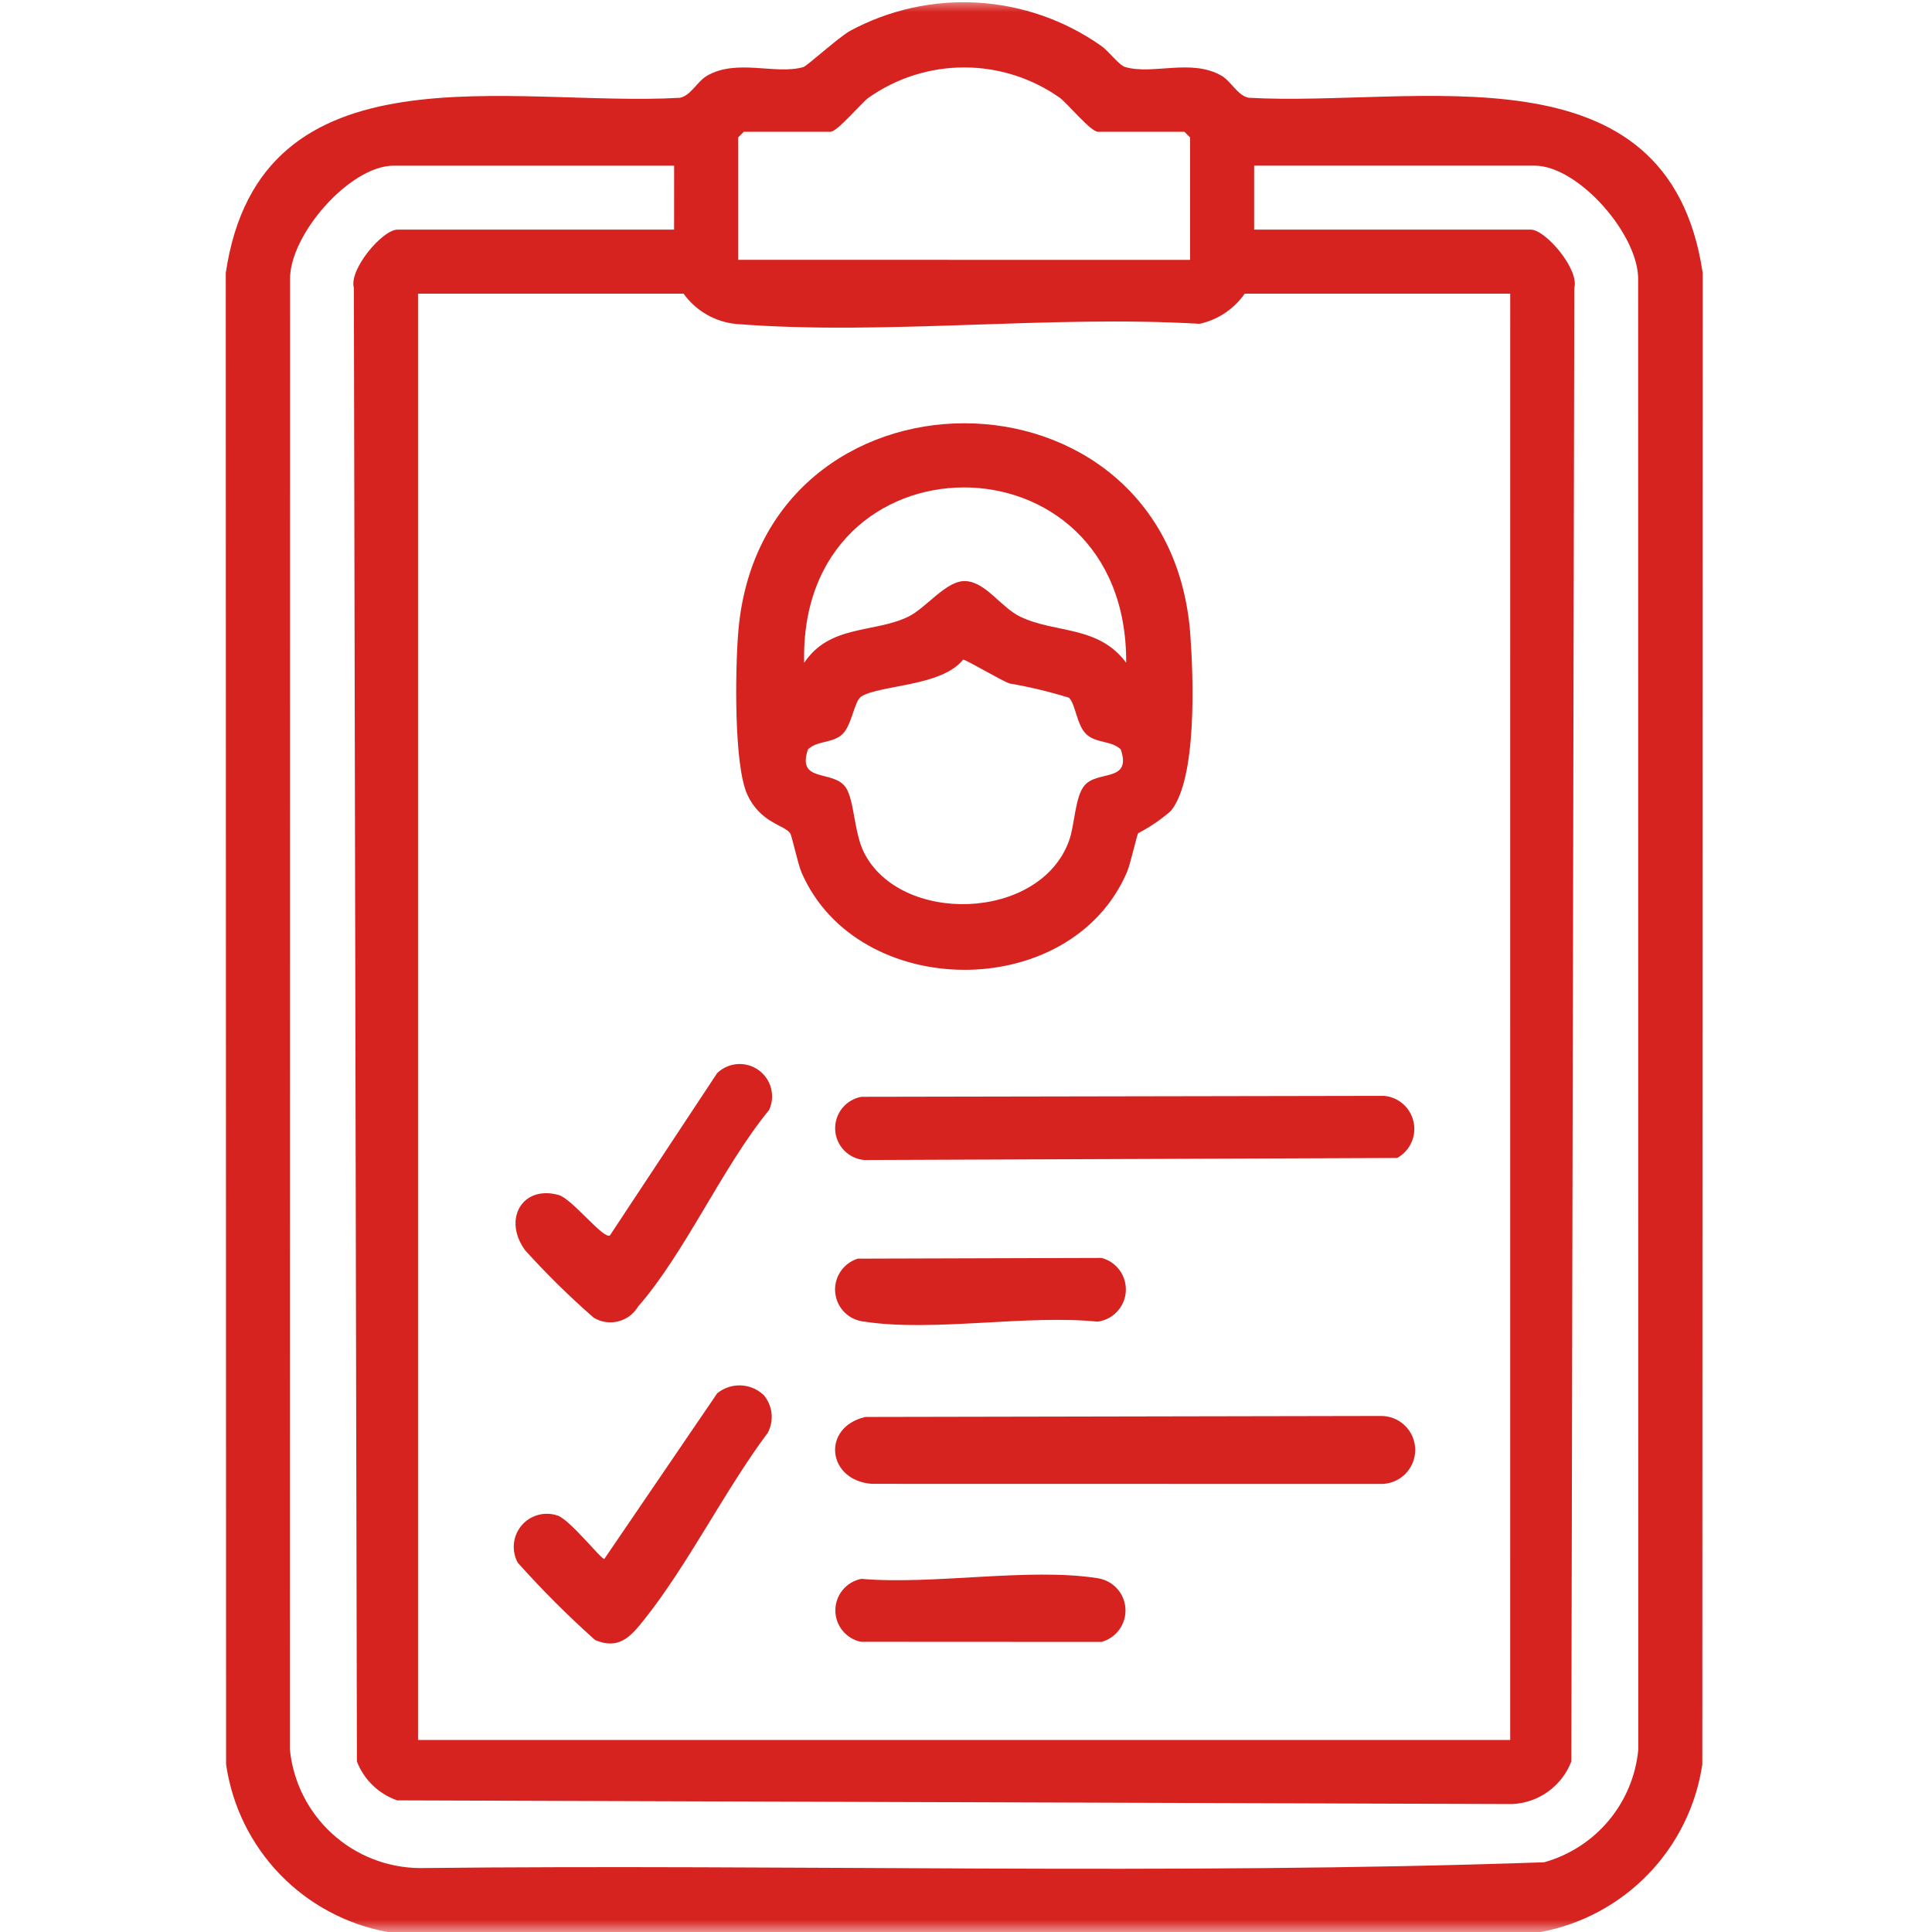
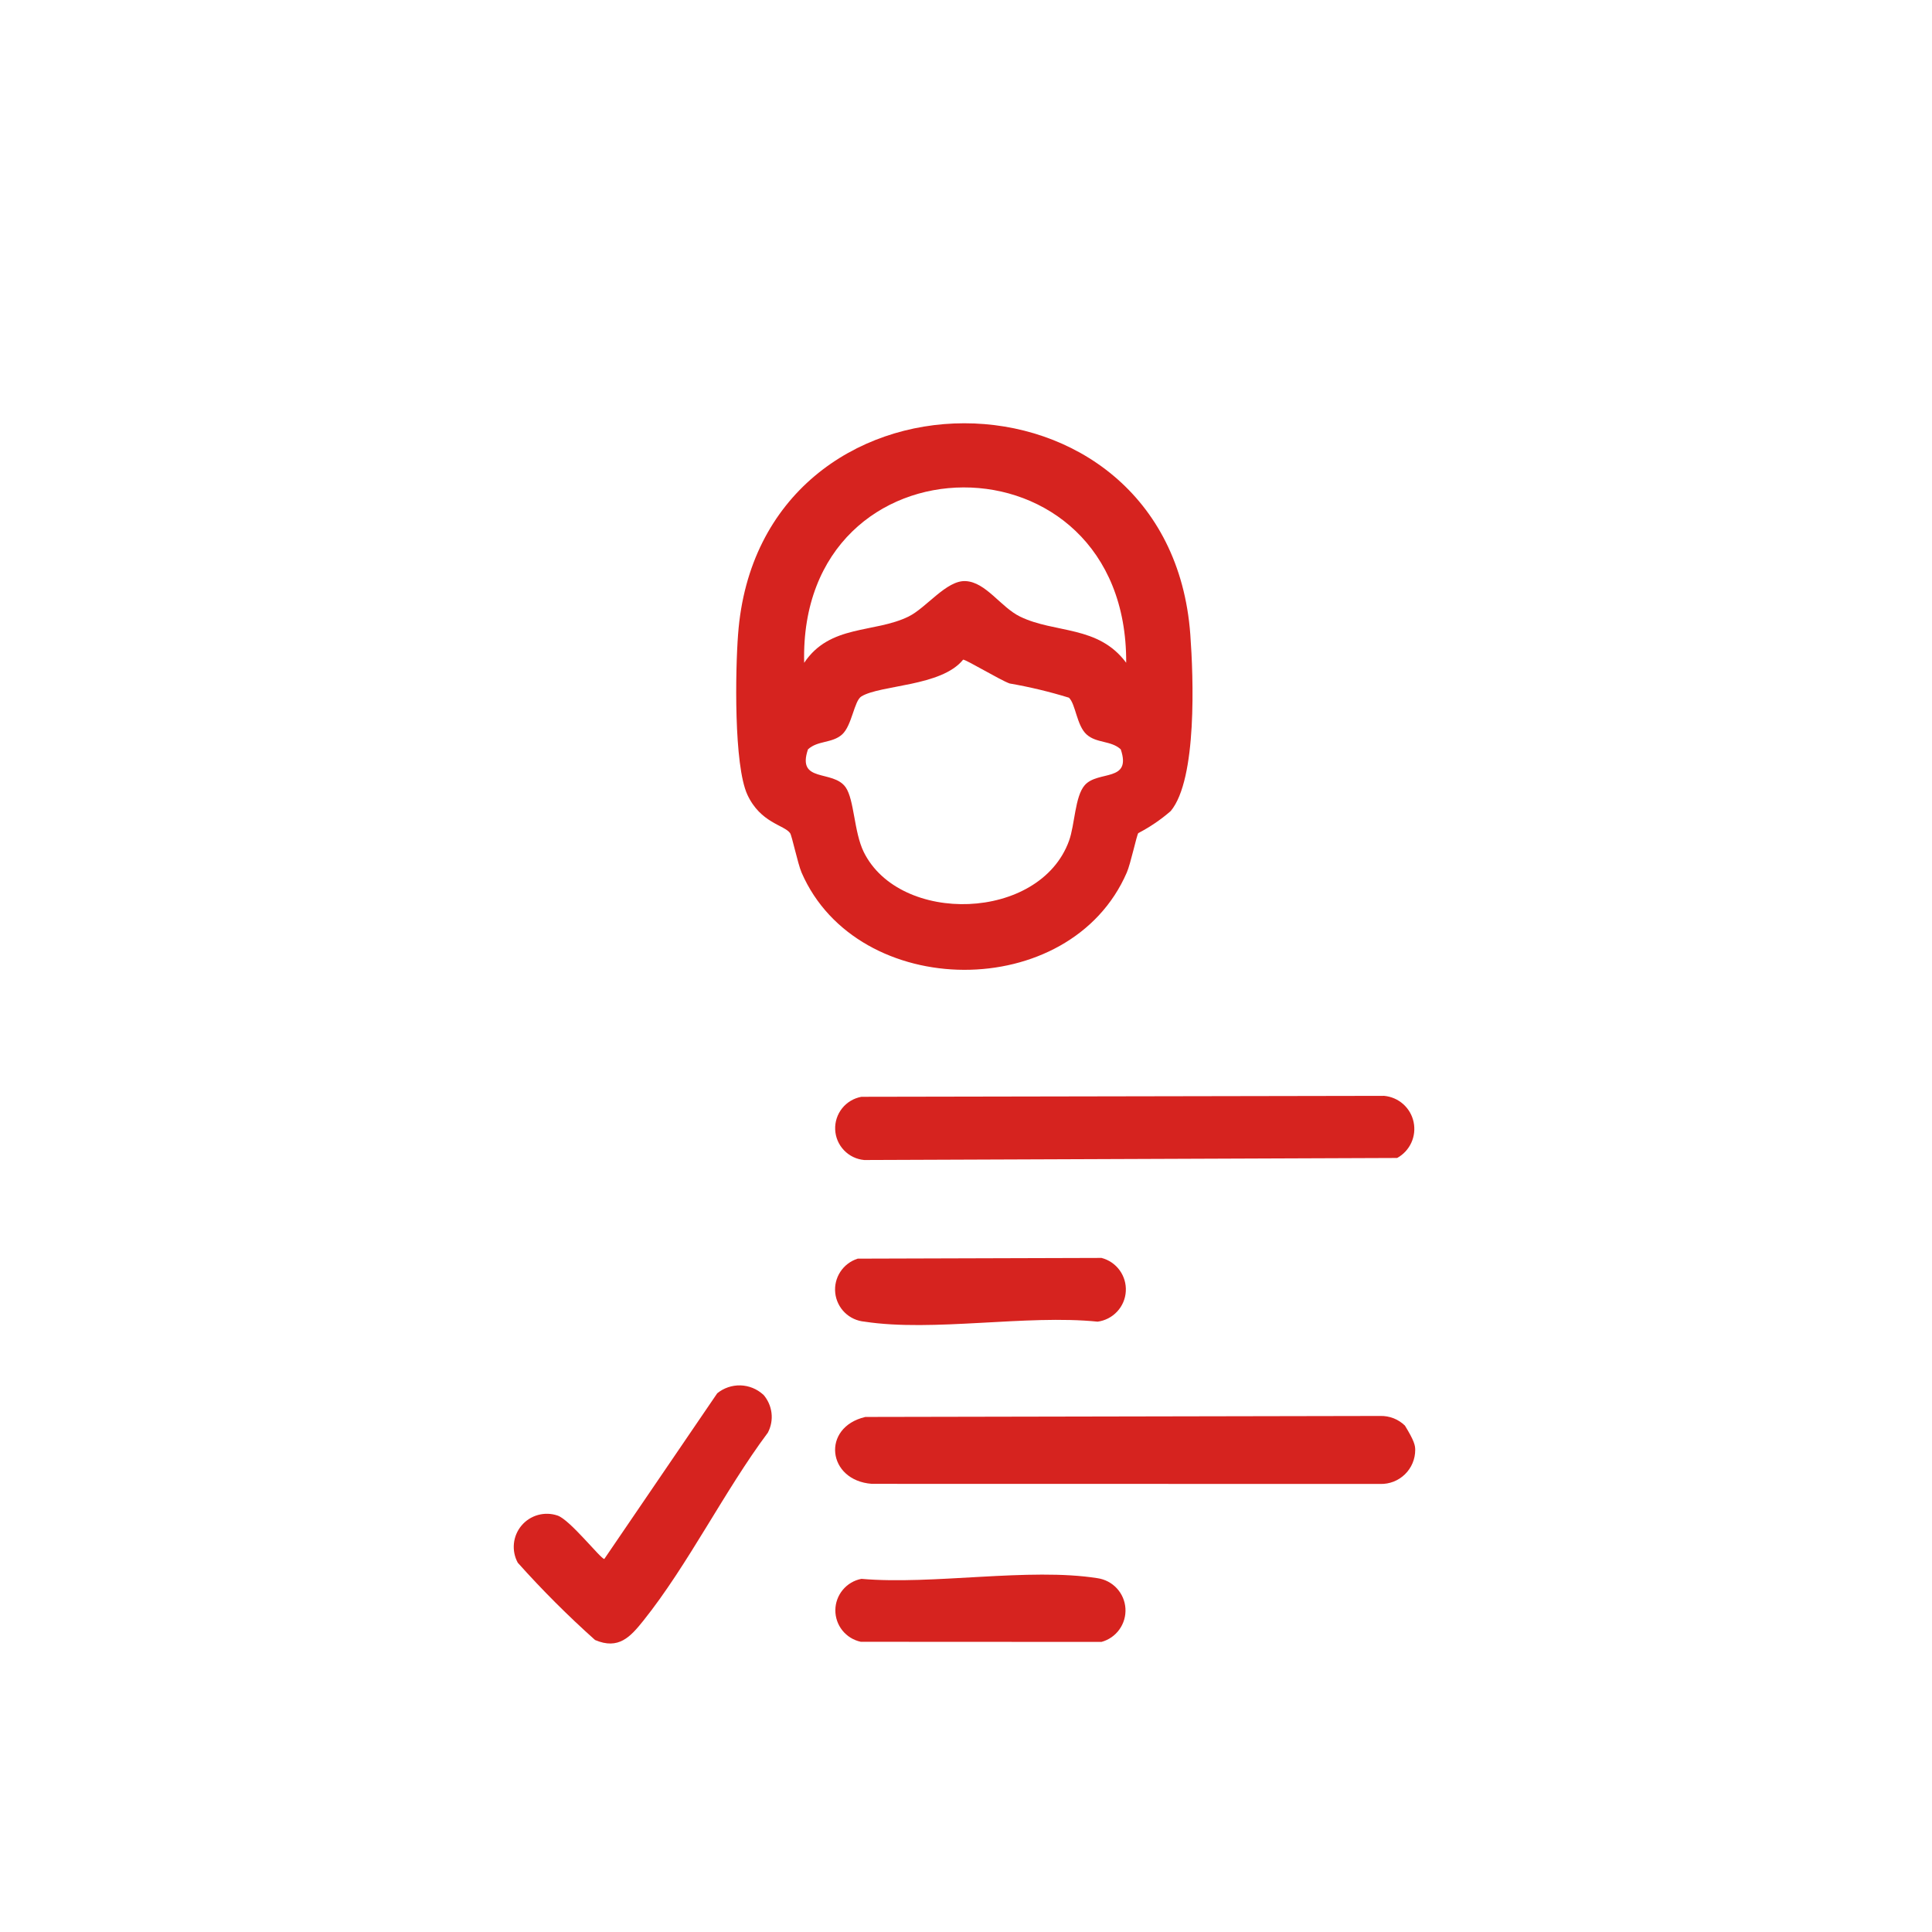
<svg xmlns="http://www.w3.org/2000/svg" width="80" height="80" viewBox="0 0 80 80" fill="none">
  <mask id="mask0_32_716" style="mask-type:luminance" maskUnits="userSpaceOnUse" x="0" y="0" width="80" height="80">
    <path d="M80 0H0V80H80V0Z" fill="white" />
  </mask>
  <g mask="url(#mask0_32_716)">
-     <path d="M63.782 80.001H16.062C14.358 79.694 12.794 78.858 11.591 77.612C10.389 76.366 9.609 74.773 9.362 73.059L9.349 11.3C10.771 1.709 21.211 4.445 28.149 4.05C28.6 3.965 28.865 3.38 29.267 3.142C30.509 2.412 32.125 3.112 33.267 2.776C33.423 2.73 34.717 1.548 35.203 1.276C36.822 0.404 38.651 0.001 40.486 0.11C42.321 0.22 44.09 0.838 45.593 1.896C45.911 2.115 46.327 2.696 46.587 2.774C47.728 3.112 49.345 2.41 50.587 3.14C50.987 3.378 51.254 3.963 51.705 4.048C58.642 4.443 69.077 1.705 70.505 11.298L70.489 73.059C70.235 74.77 69.453 76.359 68.251 77.603C67.05 78.848 65.49 79.686 63.789 80.001M49.279 10.76V5.692L49.044 5.457H45.458C45.175 5.457 44.214 4.305 43.896 4.057C42.735 3.234 41.346 2.792 39.923 2.792C38.499 2.792 37.111 3.234 35.949 4.057C35.631 4.304 34.669 5.457 34.387 5.457H30.8L30.565 5.692V10.759L49.279 10.76ZM27.914 6.86H16.297C14.481 6.86 11.951 9.752 12.01 11.618L12.003 72.439C12.135 73.777 12.757 75.02 13.75 75.927C14.743 76.834 16.036 77.342 17.381 77.353C32.89 77.184 48.472 77.653 63.939 77.113C64.986 76.82 65.919 76.217 66.616 75.382C67.312 74.548 67.739 73.521 67.839 72.439L67.832 11.617C67.891 9.751 65.361 6.859 63.545 6.859H51.931V9.509H63.389C63.997 9.509 65.401 11.151 65.189 11.921L65.065 72.939C64.873 73.439 64.539 73.872 64.105 74.185C63.67 74.499 63.153 74.678 62.618 74.702L16.443 74.549C16.066 74.417 15.721 74.205 15.434 73.927C15.146 73.649 14.923 73.312 14.779 72.939L14.653 11.921C14.44 11.151 15.844 9.509 16.453 9.509H27.913L27.914 6.86ZM62.535 12.16H51.54C51.096 12.798 50.428 13.244 49.668 13.408C43.438 13.038 36.644 13.9 30.48 13.415C30.049 13.372 29.632 13.238 29.257 13.022C28.882 12.806 28.558 12.512 28.305 12.16H17.31V72.048H62.534L62.535 12.16Z" fill="#D6231F" />
    <path d="M47.133 34.498C47.064 34.598 46.818 35.763 46.658 36.13C44.312 41.54 35.505 41.462 33.191 36.13C33.033 35.762 32.791 34.598 32.716 34.498C32.478 34.16 31.493 34.08 30.949 32.911C30.38 31.685 30.449 27.744 30.562 26.271C31.42 14.621 48.428 14.603 49.288 26.271C49.418 28.038 49.576 32.262 48.478 33.583C48.068 33.94 47.616 34.247 47.133 34.498ZM46.633 27.446C46.69 17.722 33.056 17.802 33.299 27.446C34.365 25.846 36.199 26.227 37.621 25.53C38.36 25.167 39.189 24.023 39.981 24.062C40.827 24.103 41.438 25.141 42.235 25.53C43.687 26.239 45.472 25.878 46.635 27.446M44.259 28.889C43.455 28.641 42.636 28.445 41.806 28.301C41.438 28.175 39.988 27.301 39.881 27.315C38.981 28.433 36.463 28.351 35.667 28.838C35.367 29.021 35.278 30.048 34.867 30.415C34.456 30.782 33.854 30.658 33.456 31.03C32.98 32.439 34.492 31.855 35.015 32.598C35.376 33.11 35.358 34.448 35.765 35.278C37.254 38.299 43.049 38.159 44.265 34.819C44.51 34.145 44.507 32.976 44.919 32.51C45.47 31.89 46.871 32.4 46.408 31.029C46.008 30.658 45.408 30.784 44.995 30.414C44.582 30.044 44.54 29.147 44.261 28.889" fill="#D6231F" />
-     <path d="M35.823 58.673L57.155 58.632C57.343 58.627 57.53 58.66 57.706 58.728C57.881 58.797 58.04 58.9 58.175 59.031C58.31 59.162 58.417 59.319 58.49 59.492C58.563 59.665 58.601 59.851 58.601 60.039C58.601 60.227 58.563 60.414 58.49 60.587C58.417 60.76 58.31 60.917 58.175 61.048C58.04 61.179 57.881 61.282 57.706 61.351C57.53 61.419 57.343 61.452 57.155 61.447L36.102 61.443C34.252 61.306 34.002 59.104 35.827 58.674" fill="#D6231F" />
+     <path d="M35.823 58.673L57.155 58.632C57.343 58.627 57.53 58.66 57.706 58.728C57.881 58.797 58.04 58.9 58.175 59.031C58.563 59.665 58.601 59.851 58.601 60.039C58.601 60.227 58.563 60.414 58.49 60.587C58.417 60.76 58.31 60.917 58.175 61.048C58.04 61.179 57.881 61.282 57.706 61.351C57.53 61.419 57.343 61.452 57.155 61.447L36.102 61.443C34.252 61.306 34.002 59.104 35.827 58.674" fill="#D6231F" />
    <path d="M35.67 45.416L57.314 45.377C57.607 45.404 57.884 45.523 58.104 45.719C58.324 45.915 58.475 46.176 58.535 46.464C58.595 46.752 58.562 47.051 58.439 47.319C58.316 47.586 58.111 47.807 57.853 47.949L35.787 48.034C35.468 48.006 35.17 47.863 34.949 47.631C34.727 47.4 34.597 47.096 34.583 46.776C34.569 46.456 34.671 46.142 34.871 45.892C35.071 45.642 35.355 45.473 35.67 45.416Z" fill="#D6231F" />
-     <path d="M25.26 51.15L29.696 44.435C29.921 44.218 30.215 44.086 30.527 44.062C30.84 44.039 31.15 44.125 31.405 44.306C31.66 44.487 31.844 44.752 31.925 45.054C32.006 45.357 31.978 45.678 31.847 45.962C29.908 48.326 28.379 51.862 26.421 54.102C26.331 54.254 26.212 54.386 26.071 54.492C25.929 54.597 25.768 54.673 25.597 54.716C25.426 54.759 25.248 54.767 25.074 54.741C24.899 54.714 24.732 54.653 24.581 54.561C23.584 53.69 22.639 52.761 21.751 51.778C20.813 50.516 21.603 49.069 23.12 49.478C23.689 49.629 24.99 51.339 25.26 51.154" fill="#D6231F" />
    <path d="M31.608 57.749C31.794 57.962 31.912 58.225 31.946 58.506C31.98 58.787 31.927 59.071 31.796 59.322C29.996 61.732 28.496 64.789 26.64 67.109C26.101 67.781 25.613 68.325 24.64 67.909C23.514 66.903 22.446 65.835 21.44 64.709C21.308 64.467 21.252 64.191 21.28 63.916C21.307 63.642 21.417 63.382 21.594 63.171C21.771 62.96 22.008 62.807 22.274 62.733C22.539 62.659 22.821 62.666 23.082 62.754C23.596 62.919 24.875 64.554 25.023 64.554L29.699 57.693C29.969 57.473 30.31 57.357 30.659 57.366C31.007 57.376 31.341 57.51 31.599 57.745" fill="#D6231F" />
    <path d="M35.511 52.118L45.611 52.088C45.914 52.166 46.179 52.347 46.363 52.6C46.546 52.853 46.636 53.162 46.617 53.473C46.599 53.785 46.472 54.081 46.259 54.309C46.046 54.538 45.761 54.686 45.451 54.727C42.501 54.427 38.638 55.161 35.8 54.727C35.492 54.7 35.202 54.568 34.981 54.352C34.76 54.136 34.62 53.849 34.586 53.542C34.552 53.234 34.626 52.924 34.795 52.665C34.964 52.406 35.217 52.213 35.512 52.12" fill="#D6231F" />
    <path d="M35.67 65.377C38.628 65.636 42.616 64.901 45.449 65.35C45.756 65.395 46.038 65.544 46.248 65.772C46.458 66 46.583 66.294 46.602 66.603C46.621 66.913 46.533 67.219 46.352 67.472C46.172 67.724 45.91 67.906 45.611 67.988L35.644 67.983C35.344 67.919 35.074 67.754 34.882 67.514C34.69 67.275 34.587 66.976 34.59 66.669C34.593 66.362 34.703 66.065 34.9 65.83C35.097 65.594 35.368 65.434 35.67 65.377Z" fill="#D6231F" />
  </g>
</svg>